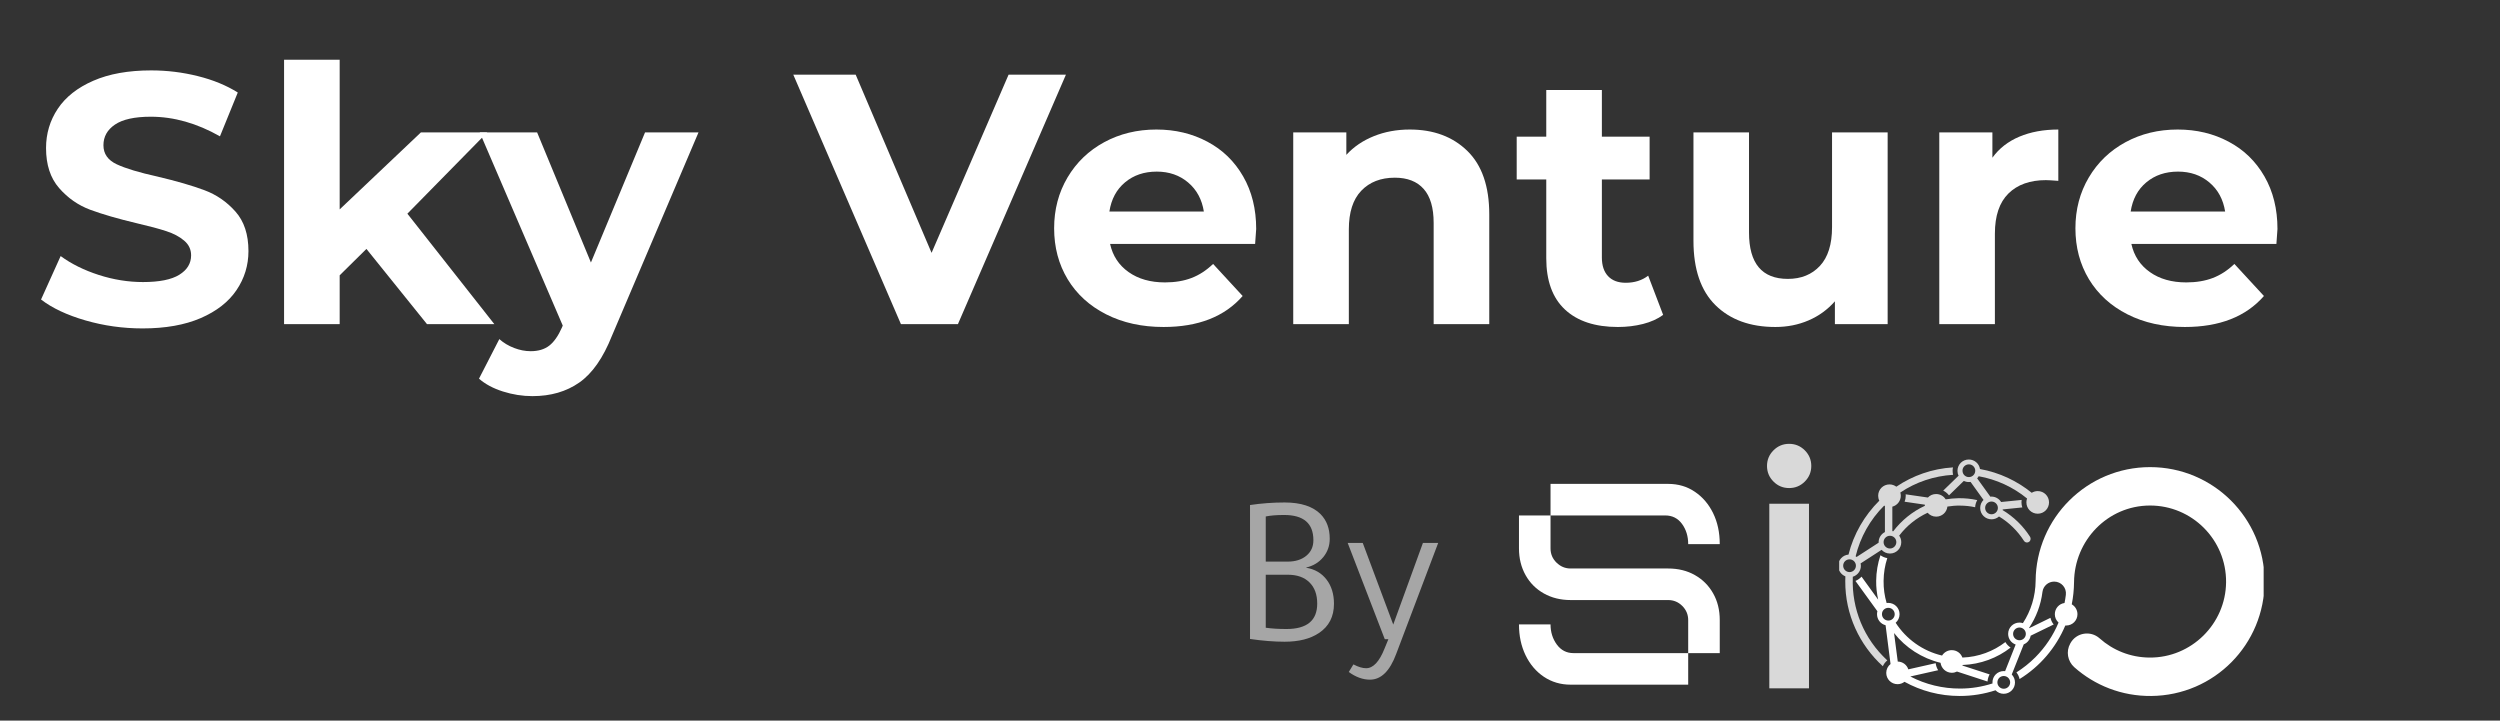
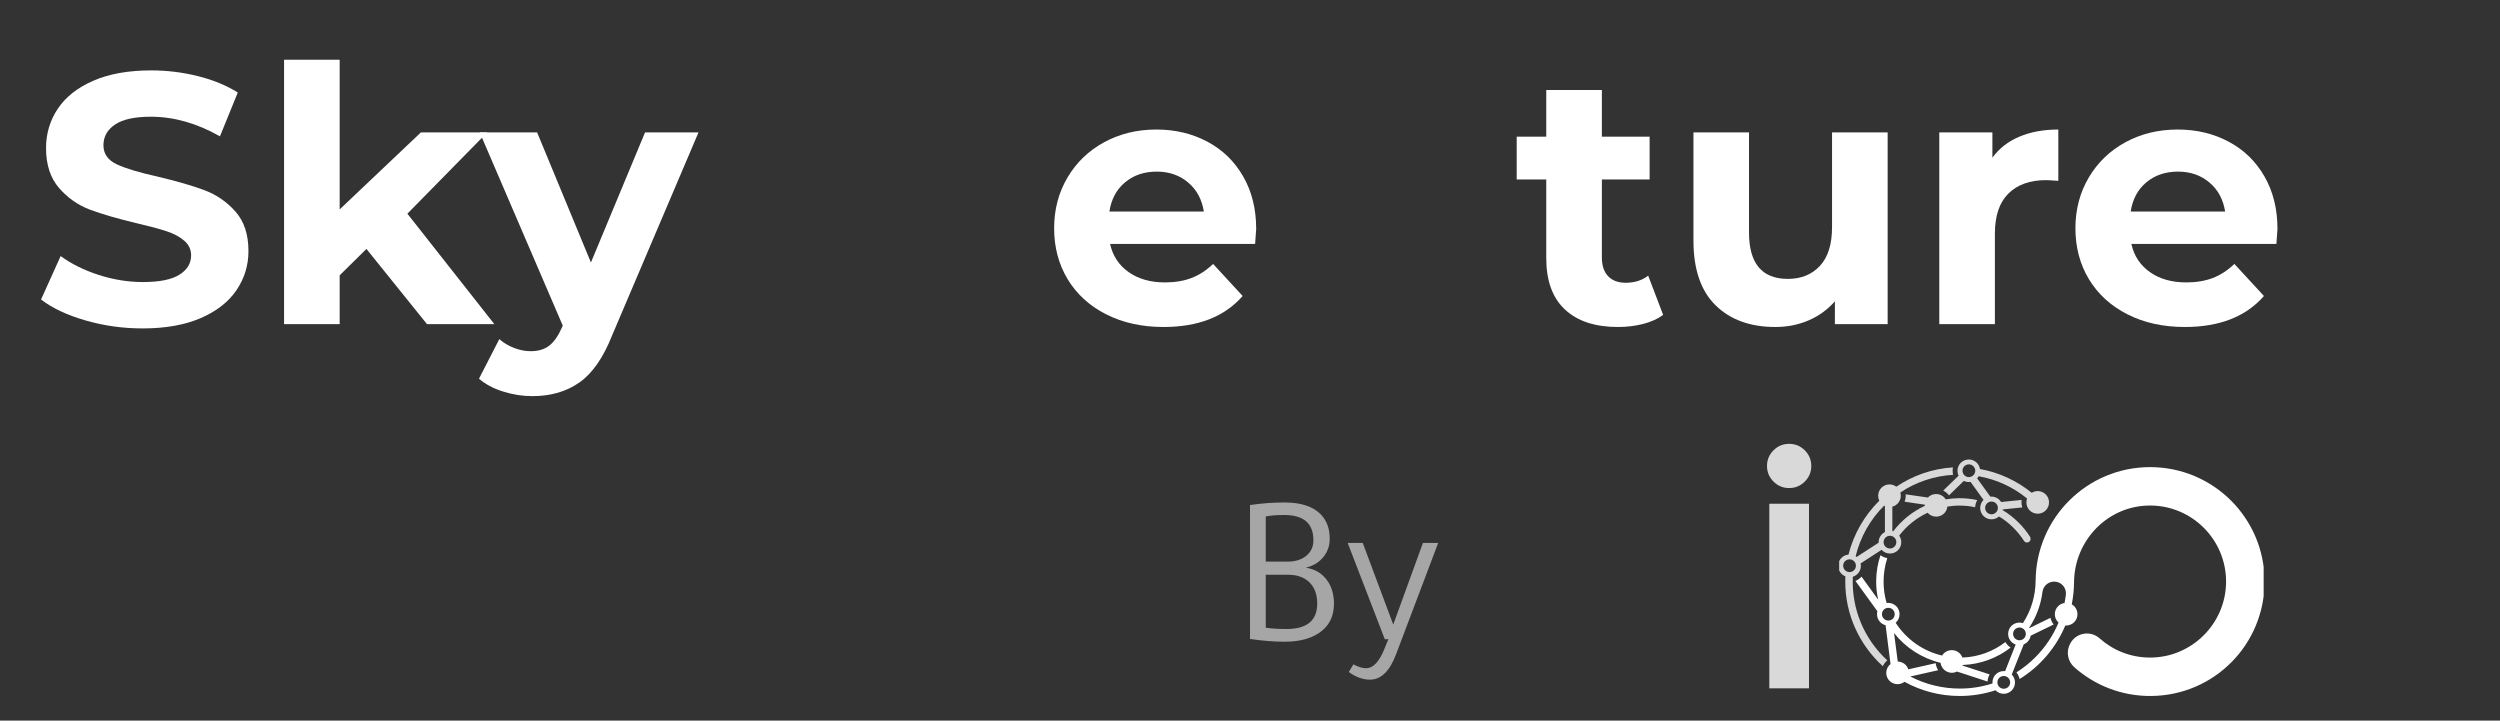
<svg xmlns="http://www.w3.org/2000/svg" width="1020" zoomAndPan="magnify" viewBox="0 0 765 220.5" height="294" preserveAspectRatio="xMidYMid meet" version="1.0">
  <rect x="0" y="0" width="765" height="220.5" fill="#333333" stroke="none" />
  <defs>
    <g />
    <clipPath id="01b45e477b">
      <path d="M 562.473 140.535 L 692.676 140.535 L 692.676 213.121 L 562.473 213.121 Z M 562.473 140.535" clip-rule="nonzero" />
    </clipPath>
    <clipPath id="4ddd41e876">
      <path d="M 32 0.547 L 66 0.547 L 66 26 L 32 26 Z M 32 0.547" clip-rule="nonzero" />
    </clipPath>
    <clipPath id="9f867ba2cb">
      <path d="M 0.785 3 L 44 3 L 44 64 L 0.785 64 Z M 0.785 3" clip-rule="nonzero" />
    </clipPath>
    <clipPath id="c814865324">
      <path d="M 5 2 L 130.676 2 L 130.676 73 L 5 73 Z M 5 2" clip-rule="nonzero" />
    </clipPath>
    <clipPath id="aa6da39c66">
      <rect x="0" width="131" y="0" height="74" />
    </clipPath>
    <clipPath id="ab8d33434d">
      <rect x="0" width="75" y="0" height="99" />
    </clipPath>
    <clipPath id="70e80f124f">
      <rect x="0" width="37" y="0" height="87" />
    </clipPath>
    <clipPath id="3b9a2de791">
      <path d="M 6 0.73 L 33 0.73 L 33 44 L 6 44 Z M 6 0.73" clip-rule="nonzero" />
    </clipPath>
    <clipPath id="3601d84227">
      <rect x="0" width="66" y="0" height="67" />
    </clipPath>
  </defs>
  <g clip-path="url(#01b45e477b)">
    <g transform="matrix(1, 0, 0, 1, 562, 140)">
      <g clip-path="url(#aa6da39c66)">
        <g clip-path="url(#4ddd41e876)">
          <path fill="#d9d9d9" d="M 32.621 10.125 C 33.32 10.473 33.93 10.969 34.395 11.578 L 38.934 7.156 C 39.398 7.387 39.895 7.504 40.449 7.504 C 40.621 7.504 40.824 7.477 41 7.477 L 44.957 12.977 C 44.316 13.613 43.938 14.488 43.938 15.449 C 43.938 17.367 45.48 18.91 47.402 18.91 C 48.273 18.91 49.09 18.59 49.699 18.039 C 52.785 19.898 55.375 22.461 57.324 25.484 C 57.816 26.27 59.012 26.125 59.301 25.254 L 59.301 25.223 C 59.418 24.902 59.359 24.527 59.184 24.234 C 57.062 20.918 54.18 18.125 50.805 16.09 C 50.805 16.031 50.836 15.973 50.836 15.883 L 56.828 15.273 C 56.652 14.777 56.566 14.254 56.566 13.703 C 56.566 13.469 56.594 13.207 56.625 12.977 L 50.34 13.613 C 49.73 12.625 48.625 11.957 47.371 11.957 C 47.254 11.957 47.141 11.957 47.051 11.984 L 43.008 6.371 C 43.184 6.168 43.355 5.965 43.473 5.73 C 48.887 6.691 53.977 9.02 58.281 12.539 C 58.137 12.918 58.078 13.324 58.078 13.73 C 58.078 15.652 59.621 17.195 61.543 17.195 C 63.461 17.195 65.004 15.652 65.004 13.73 C 65.004 11.812 63.461 10.27 61.543 10.27 C 60.871 10.27 60.23 10.473 59.707 10.793 C 55.227 7.156 49.816 4.594 43.879 3.52 C 43.617 1.859 42.191 0.609 40.449 0.609 C 38.527 0.609 36.984 2.152 36.984 4.07 C 36.984 4.594 37.102 5.121 37.336 5.555 Z M 47.402 13.469 C 48.477 13.469 49.352 14.344 49.352 15.418 C 49.352 16.496 48.477 17.367 47.402 17.367 C 46.324 17.367 45.453 16.496 45.453 15.418 C 45.453 14.344 46.324 13.469 47.402 13.469 Z M 40.477 2.094 C 41.555 2.094 42.426 2.965 42.426 4.043 C 42.426 5.121 41.555 5.992 40.477 5.992 C 39.398 5.992 38.527 5.121 38.527 4.043 C 38.496 2.965 39.398 2.094 40.477 2.094 Z M 40.477 2.094" fill-opacity="1" fill-rule="nonzero" />
        </g>
        <g clip-path="url(#9f867ba2cb)">
          <path fill="#d9d9d9" d="M 2.684 36.367 C 2.652 36.832 2.652 37.328 2.652 37.793 C 2.594 48.094 7.047 57.402 14.145 63.863 C 14.465 63.164 14.93 62.555 15.512 62.086 C 15.484 62.059 15.453 62.027 15.426 62 C 8.383 55.453 4.602 46.375 4.953 36.746 C 4.953 36.66 4.953 36.57 4.953 36.484 C 6.379 36.047 7.426 34.738 7.426 33.168 C 7.426 32.906 7.395 32.645 7.336 32.41 L 13.766 28.25 C 14.406 28.949 15.309 29.383 16.328 29.383 C 18.246 29.383 19.789 27.844 19.789 25.922 C 19.789 25.164 19.559 24.469 19.148 23.914 C 21.418 20.918 24.414 18.504 27.848 16.902 C 28.488 17.629 29.422 18.094 30.469 18.094 C 32.242 18.094 33.727 16.758 33.902 15.012 C 35.152 14.809 36.461 14.691 37.77 14.719 C 39.371 14.719 40.914 14.895 42.398 15.215 C 42.426 14.43 42.66 13.703 43.035 13.031 C 41.176 12.625 39.254 12.422 37.277 12.449 C 35.965 12.48 34.656 12.598 33.379 12.801 C 32.766 11.812 31.691 11.172 30.438 11.172 C 29.449 11.172 28.547 11.578 27.938 12.246 L 21.129 11.258 C 21.129 11.402 21.156 11.551 21.156 11.695 C 21.156 12.336 21.039 12.945 20.809 13.527 L 27.004 14.43 C 27.004 14.488 27.004 14.574 27.004 14.633 C 27.004 14.691 27.004 14.75 27.004 14.777 C 23.164 16.555 19.848 19.258 17.316 22.578 C 17.23 22.547 17.141 22.52 17.055 22.52 L 17.055 15.039 C 18.539 14.664 19.645 13.293 19.645 11.695 C 19.645 11.344 19.586 11.027 19.5 10.707 C 24.27 7.504 29.828 5.645 35.648 5.293 C 35.559 4.914 35.5 4.508 35.5 4.07 C 35.5 3.723 35.531 3.375 35.617 3.023 C 29.273 3.402 23.309 5.527 18.277 8.93 C 17.695 8.496 16.969 8.23 16.184 8.23 C 14.262 8.23 12.719 9.773 12.719 11.695 C 12.719 12.246 12.836 12.742 13.07 13.207 C 8.559 17.688 5.215 23.391 3.641 29.703 C 1.867 29.852 0.473 31.332 0.473 33.168 C 0.5 34.594 1.402 35.844 2.684 36.367 Z M 16.328 23.945 C 17.402 23.945 18.277 24.816 18.277 25.895 C 18.277 26.969 17.402 27.844 16.328 27.844 C 15.25 27.844 14.379 26.969 14.379 25.895 C 14.379 24.816 15.25 23.945 16.328 23.945 Z M 14.555 14.719 C 14.641 14.75 14.699 14.809 14.785 14.836 L 14.785 22.809 C 13.652 23.391 12.863 24.555 12.863 25.895 C 12.863 25.953 12.863 26.008 12.863 26.066 L 6.113 30.434 C 6.027 30.344 5.91 30.285 5.824 30.227 C 7.25 24.379 10.246 18.996 14.555 14.719 Z M 3.961 31.16 C 5.039 31.16 5.91 32.031 5.91 33.109 C 5.91 34.184 5.039 35.059 3.961 35.059 C 2.887 35.059 2.012 34.184 2.012 33.109 C 2.012 32.031 2.855 31.16 3.961 31.16 Z M 3.961 31.16" fill-opacity="1" fill-rule="nonzero" />
        </g>
        <g clip-path="url(#c814865324)">
          <path fill="#ffffff" d="M 12.488 47.047 C 12.398 47.336 12.371 47.629 12.371 47.945 C 12.371 49.578 13.477 50.945 14.988 51.32 L 16.504 63.191 C 15.688 63.832 15.191 64.82 15.191 65.898 C 15.191 67.82 16.734 69.359 18.656 69.359 C 19.469 69.359 20.195 69.07 20.777 68.633 C 25.785 71.398 31.543 72.969 37.652 72.969 C 41.496 72.969 45.191 72.359 48.625 71.223 C 49.262 71.891 50.137 72.301 51.125 72.301 C 53.047 72.301 54.586 70.758 54.586 68.836 C 54.586 67.879 54.211 67.035 53.598 66.395 L 57.266 57.172 C 58.371 56.734 59.184 55.715 59.387 54.523 L 66.43 51.09 C 65.934 50.508 65.613 49.809 65.441 49.051 L 58.953 52.223 C 58.922 52.195 58.922 52.164 58.895 52.137 C 61.047 48.906 62.5 45.152 62.996 41.109 C 63.23 39.305 64.77 37.969 66.574 37.969 C 68.758 37.969 70.414 39.859 70.152 42.012 C 70.035 42.855 69.922 43.699 69.746 44.516 C 68.059 44.746 66.777 46.203 66.777 47.945 C 66.777 48.965 67.215 49.867 67.914 50.508 C 66.285 54.434 63.898 58.016 60.812 61.129 C 59.039 62.902 57.09 64.445 55.023 65.754 C 55.488 66.336 55.84 67.035 55.984 67.789 C 62.211 63.949 67.129 58.219 69.98 51.41 C 70.066 51.41 70.152 51.41 70.242 51.41 C 72.16 51.41 73.703 49.867 73.703 47.945 C 73.703 46.668 73.004 45.531 71.957 44.922 C 72.395 42.738 72.625 40.5 72.656 38.199 C 72.742 25.34 82.957 14.75 95.816 14.691 C 108.762 14.633 119.297 25.195 119.18 38.172 C 119.062 50.945 108.531 61.301 95.785 61.215 C 89.91 61.184 84.555 58.973 80.48 55.336 C 77.719 52.863 73.355 53.562 71.551 56.82 C 71.52 56.852 71.492 56.91 71.492 56.938 C 70.152 59.324 70.676 62.32 72.715 64.152 C 78.969 69.711 87.23 73.055 96.281 72.969 C 115.57 72.793 130.992 57.172 130.961 37.879 C 130.934 18.562 115.25 2.938 95.93 2.938 C 76.672 2.938 61.047 18.473 60.902 37.707 C 60.871 42.477 59.445 46.957 57.004 50.684 C 56.684 50.566 56.305 50.508 55.953 50.508 C 54.035 50.508 52.492 52.051 52.492 53.969 C 52.492 55.484 53.453 56.762 54.793 57.227 L 51.562 65.375 C 51.418 65.348 51.301 65.348 51.156 65.348 C 49.234 65.348 47.691 66.887 47.691 68.809 C 47.691 68.926 47.691 69.043 47.723 69.129 C 44.551 70.148 41.234 70.699 37.859 70.699 C 32.504 70.73 27.238 69.449 22.555 67.004 L 31.078 65.086 C 30.672 64.445 30.41 63.715 30.32 62.93 L 21.941 64.82 C 21.508 63.453 20.227 62.465 18.715 62.438 L 17.578 53.707 C 21.098 58.188 26.102 61.445 31.805 62.816 C 32.039 64.531 33.492 65.871 35.27 65.871 C 35.852 65.871 36.375 65.723 36.84 65.492 L 46.18 68.547 C 46.238 67.762 46.469 67.004 46.82 66.363 L 38.496 63.66 C 38.527 63.602 38.527 63.543 38.555 63.484 C 44.086 63.281 49.176 61.332 53.25 58.16 C 52.578 57.723 52.027 57.141 51.648 56.473 C 47.984 59.293 43.445 61.039 38.496 61.215 C 38.004 59.875 36.754 58.945 35.238 58.945 C 33.988 58.945 32.883 59.613 32.273 60.602 C 26.336 59.207 21.273 55.539 18.074 50.566 C 18.801 49.926 19.266 48.996 19.266 47.945 C 19.266 46.027 17.723 44.484 15.805 44.484 C 15.629 44.484 15.484 44.484 15.309 44.516 C 14.668 42.359 14.348 40.09 14.379 37.734 C 14.406 35.32 14.785 32.992 15.512 30.781 C 14.758 30.664 14.027 30.344 13.418 29.906 C 12.602 32.352 12.137 35 12.109 37.707 C 12.078 39.684 12.312 41.633 12.719 43.496 L 7.629 36.453 C 7.105 37.035 6.465 37.473 5.766 37.766 Z M 54.004 53.969 C 54.004 52.895 54.879 52.02 55.953 52.02 C 57.031 52.02 57.906 52.895 57.906 53.969 C 57.906 55.047 57.031 55.918 55.953 55.918 C 54.879 55.918 54.004 55.047 54.004 53.969 Z M 51.156 66.859 C 52.23 66.859 53.105 67.73 53.105 68.809 C 53.105 69.887 52.23 70.758 51.156 70.758 C 50.078 70.758 49.203 69.887 49.203 68.809 C 49.203 67.73 50.047 66.859 51.156 66.859 Z M 15.832 45.996 C 16.91 45.996 17.781 46.871 17.781 47.945 C 17.781 49.023 16.91 49.895 15.832 49.895 C 14.758 49.895 13.883 49.023 13.883 47.945 C 13.855 46.871 14.727 45.996 15.832 45.996 Z M 15.832 45.996" fill-opacity="1" fill-rule="nonzero" />
        </g>
      </g>
    </g>
  </g>
  <g transform="matrix(1, 0, 0, 1, 461, 121)">
    <g clip-path="url(#ab8d33434d)">
      <g fill="#ffffff" fill-opacity="1">
        <g transform="translate(0.291, 88.507)">
          <g>
-             <path d="M 55.297 -43 C 55.297 -45.406 54.664 -47.469 53.406 -49.188 C 52.145 -50.914 50.43 -51.781 48.266 -51.781 L 13.172 -51.781 L 13.172 -61.438 L 49.156 -61.438 C 52.25 -61.438 54.977 -60.629 57.344 -59.016 C 59.719 -57.41 61.578 -55.234 62.922 -52.484 C 64.273 -49.734 64.953 -46.57 64.953 -43 Z M 55.297 -9.656 L 55.297 -19.75 C 55.297 -21.445 54.691 -22.895 53.484 -24.094 C 52.285 -25.289 50.844 -25.891 49.156 -25.891 L 19.312 -25.891 C 16.27 -25.891 13.547 -26.562 11.141 -27.906 C 8.742 -29.25 6.875 -31.117 5.531 -33.516 C 4.188 -35.922 3.516 -38.645 3.516 -41.688 L 3.516 -51.781 L 13.172 -51.781 L 13.172 -41.688 C 13.172 -39.988 13.781 -38.539 15 -37.344 C 16.227 -36.145 17.664 -35.547 19.312 -35.547 L 49.156 -35.547 C 52.25 -35.547 54.977 -34.875 57.344 -33.531 C 59.719 -32.188 61.578 -30.328 62.922 -27.953 C 64.273 -25.586 64.953 -22.852 64.953 -19.75 L 64.953 -9.656 Z M 19.312 0 C 16.27 0 13.547 -0.801 11.141 -2.406 C 8.742 -4.02 6.875 -6.219 5.531 -9 C 4.188 -11.781 3.516 -14.926 3.516 -18.438 L 13.172 -18.438 C 13.172 -16.094 13.812 -14.039 15.094 -12.281 C 16.383 -10.531 18.082 -9.656 20.188 -9.656 L 55.297 -9.656 L 55.297 0 Z M 19.312 0" />
-           </g>
+             </g>
        </g>
      </g>
    </g>
  </g>
  <g transform="matrix(1, 0, 0, 1, 533, 133)">
    <g clip-path="url(#70e80f124f)">
      <g fill="#d9d9d9" fill-opacity="1">
        <g transform="translate(0.472, 77.626)">
          <g>
            <path d="M 20.078 -56.484 L 20.078 0 L 7.938 0 L 7.938 -56.484 Z M 7.234 -68.047 C 7.234 -69.91 7.895 -71.504 9.219 -72.828 C 10.539 -74.148 12.133 -74.812 14 -74.812 C 15.875 -74.812 17.473 -74.148 18.797 -72.828 C 20.117 -71.504 20.781 -69.91 20.781 -68.047 C 20.781 -66.18 20.117 -64.586 18.797 -63.266 C 17.473 -61.941 15.875 -61.281 14 -61.281 C 12.133 -61.281 10.539 -61.941 9.219 -63.266 C 7.895 -64.586 7.234 -66.18 7.234 -68.047 Z M 7.234 -68.047" />
          </g>
        </g>
      </g>
    </g>
  </g>
  <g fill="#ffffff" fill-opacity="1">
    <g transform="translate(9.511, 99.184)">
      <g>
        <path d="M 34.125 1.312 C 28.094 1.312 22.258 0.492 16.625 -1.141 C 10.988 -2.773 6.461 -4.906 3.047 -7.531 L 9.047 -20.828 C 12.316 -18.43 16.207 -16.504 20.719 -15.047 C 25.227 -13.598 29.734 -12.875 34.234 -12.875 C 39.254 -12.875 42.961 -13.617 45.359 -15.109 C 47.766 -16.598 48.969 -18.578 48.969 -21.047 C 48.969 -22.859 48.254 -24.363 46.828 -25.562 C 45.41 -26.77 43.594 -27.734 41.375 -28.453 C 39.164 -29.18 36.172 -29.984 32.391 -30.859 C 26.566 -32.242 21.801 -33.625 18.094 -35 C 14.395 -36.383 11.219 -38.602 8.562 -41.656 C 5.906 -44.707 4.578 -48.781 4.578 -53.875 C 4.578 -58.301 5.773 -62.312 8.172 -65.906 C 10.578 -69.508 14.195 -72.363 19.031 -74.469 C 23.863 -76.582 29.77 -77.641 36.75 -77.641 C 41.625 -77.641 46.383 -77.055 51.031 -75.891 C 55.688 -74.734 59.758 -73.062 63.25 -70.875 L 57.797 -57.469 C 50.742 -61.469 43.691 -63.469 36.641 -63.469 C 31.691 -63.469 28.035 -62.664 25.672 -61.062 C 23.316 -59.469 22.141 -57.359 22.141 -54.734 C 22.141 -52.117 23.5 -50.176 26.219 -48.906 C 28.945 -47.633 33.113 -46.379 38.719 -45.141 C 44.531 -43.766 49.289 -42.383 53 -41 C 56.707 -39.625 59.883 -37.441 62.531 -34.453 C 65.188 -31.473 66.516 -27.441 66.516 -22.359 C 66.516 -17.992 65.297 -14.008 62.859 -10.406 C 60.43 -6.812 56.781 -3.957 51.906 -1.844 C 47.031 0.258 41.102 1.312 34.125 1.312 Z M 34.125 1.312" />
      </g>
    </g>
  </g>
  <g fill="#ffffff" fill-opacity="1">
    <g transform="translate(79.08, 99.184)">
      <g>
        <path d="M 33.047 -23.016 L 24.859 -14.938 L 24.859 0 L 7.844 0 L 7.844 -80.906 L 24.859 -80.906 L 24.859 -35.109 L 49.719 -58.672 L 70.016 -58.672 L 45.578 -33.797 L 72.188 0 L 51.578 0 Z M 33.047 -23.016" />
      </g>
    </g>
  </g>
  <g fill="#ffffff" fill-opacity="1">
    <g transform="translate(147.667, 99.184)">
      <g>
        <path d="M 66.078 -58.672 L 39.578 3.594 C 36.891 10.352 33.562 15.113 29.594 17.875 C 25.633 20.645 20.859 22.031 15.266 22.031 C 12.211 22.031 9.195 21.555 6.219 20.609 C 3.238 19.66 0.801 18.352 -1.094 16.688 L 5.125 4.578 C 6.438 5.742 7.945 6.648 9.656 7.297 C 11.363 7.953 13.051 8.281 14.719 8.281 C 17.039 8.281 18.93 7.719 20.391 6.594 C 21.848 5.469 23.156 3.598 24.312 0.984 L 24.531 0.438 L -0.875 -58.672 L 16.688 -58.672 L 33.156 -18.859 L 49.719 -58.672 Z M 66.078 -58.672" />
      </g>
    </g>
  </g>
  <g fill="#ffffff" fill-opacity="1">
    <g transform="translate(212.874, 99.184)">
      <g />
    </g>
  </g>
  <g fill="#ffffff" fill-opacity="1">
    <g transform="translate(243.733, 99.184)">
      <g>
-         <path d="M 82.438 -76.328 L 49.391 0 L 31.953 0 L -0.984 -76.328 L 18.109 -76.328 L 41.328 -21.812 L 64.891 -76.328 Z M 82.438 -76.328" />
-       </g>
+         </g>
    </g>
  </g>
  <g fill="#ffffff" fill-opacity="1">
    <g transform="translate(319.081, 99.184)">
      <g>
        <path d="M 65.312 -29.109 C 65.312 -28.891 65.203 -27.363 64.984 -24.531 L 20.609 -24.531 C 21.41 -20.895 23.301 -18.023 26.281 -15.922 C 29.258 -13.816 32.969 -12.766 37.406 -12.766 C 40.457 -12.766 43.164 -13.219 45.531 -14.125 C 47.895 -15.031 50.094 -16.461 52.125 -18.422 L 61.172 -8.609 C 55.648 -2.285 47.582 0.875 36.969 0.875 C 30.352 0.875 24.5 -0.414 19.406 -3 C 14.32 -5.582 10.395 -9.16 7.625 -13.734 C 4.863 -18.316 3.484 -23.516 3.484 -29.328 C 3.484 -35.078 4.848 -40.258 7.578 -44.875 C 10.305 -49.488 14.051 -53.086 18.812 -55.672 C 23.57 -58.254 28.895 -59.547 34.781 -59.547 C 40.531 -59.547 45.727 -58.305 50.375 -55.828 C 55.031 -53.359 58.68 -49.816 61.328 -45.203 C 63.984 -40.586 65.312 -35.223 65.312 -29.109 Z M 34.891 -46.672 C 31.035 -46.672 27.801 -45.578 25.188 -43.391 C 22.57 -41.211 20.973 -38.234 20.391 -34.453 L 49.297 -34.453 C 48.711 -38.16 47.109 -41.125 44.484 -43.344 C 41.867 -45.562 38.672 -46.672 34.891 -46.672 Z M 34.891 -46.672" />
      </g>
    </g>
  </g>
  <g fill="#ffffff" fill-opacity="1">
    <g transform="translate(387.886, 99.184)">
      <g>
-         <path d="M 43.516 -59.547 C 50.785 -59.547 56.656 -57.363 61.125 -53 C 65.594 -48.633 67.828 -42.164 67.828 -33.594 L 67.828 0 L 50.812 0 L 50.812 -30.969 C 50.812 -35.625 49.789 -39.094 47.75 -41.375 C 45.719 -43.664 42.781 -44.812 38.938 -44.812 C 34.645 -44.812 31.223 -43.484 28.672 -40.828 C 26.129 -38.18 24.859 -34.238 24.859 -29 L 24.859 0 L 7.844 0 L 7.844 -58.672 L 24.094 -58.672 L 24.094 -51.797 C 26.352 -54.266 29.156 -56.172 32.5 -57.516 C 35.844 -58.867 39.516 -59.547 43.516 -59.547 Z M 43.516 -59.547" />
-       </g>
+         </g>
    </g>
  </g>
  <g fill="#ffffff" fill-opacity="1">
    <g transform="translate(463.234, 99.184)">
      <g>
        <path d="M 45.688 -2.828 C 44.02 -1.598 41.969 -0.672 39.531 -0.047 C 37.094 0.566 34.531 0.875 31.844 0.875 C 24.863 0.875 19.461 -0.906 15.641 -4.469 C 11.828 -8.031 9.922 -13.266 9.922 -20.172 L 9.922 -44.266 L 0.875 -44.266 L 0.875 -57.359 L 9.922 -57.359 L 9.922 -71.641 L 26.938 -71.641 L 26.938 -57.359 L 41.547 -57.359 L 41.547 -44.266 L 26.938 -44.266 L 26.938 -20.391 C 26.938 -17.922 27.57 -16.016 28.844 -14.672 C 30.113 -13.328 31.91 -12.656 34.234 -12.656 C 36.93 -12.656 39.223 -13.379 41.109 -14.828 Z M 45.688 -2.828" />
      </g>
    </g>
  </g>
  <g fill="#ffffff" fill-opacity="1">
    <g transform="translate(510.667, 99.184)">
      <g>
        <path d="M 66.953 -58.672 L 66.953 0 L 50.812 0 L 50.812 -6.984 C 48.562 -4.43 45.875 -2.484 42.75 -1.141 C 39.625 0.203 36.242 0.875 32.609 0.875 C 24.898 0.875 18.789 -1.344 14.281 -5.781 C 9.781 -10.219 7.531 -16.797 7.531 -25.516 L 7.531 -58.672 L 24.531 -58.672 L 24.531 -28.031 C 24.531 -18.57 28.492 -13.844 36.422 -13.844 C 40.492 -13.844 43.766 -15.172 46.234 -17.828 C 48.703 -20.484 49.938 -24.426 49.938 -29.656 L 49.938 -58.672 Z M 66.953 -58.672" />
      </g>
    </g>
  </g>
  <g fill="#ffffff" fill-opacity="1">
    <g transform="translate(585.579, 99.184)">
      <g>
        <path d="M 24.094 -50.922 C 26.133 -53.754 28.879 -55.898 32.328 -57.359 C 35.785 -58.816 39.766 -59.547 44.266 -59.547 L 44.266 -43.844 C 42.379 -43.988 41.109 -44.062 40.453 -44.062 C 35.586 -44.062 31.77 -42.695 29 -39.969 C 26.238 -37.238 24.859 -33.148 24.859 -27.703 L 24.859 0 L 7.844 0 L 7.844 -58.672 L 24.094 -58.672 Z M 24.094 -50.922" />
      </g>
    </g>
  </g>
  <g fill="#ffffff" fill-opacity="1">
    <g transform="translate(631.594, 99.184)">
      <g>
        <path d="M 65.312 -29.109 C 65.312 -28.891 65.203 -27.363 64.984 -24.531 L 20.609 -24.531 C 21.41 -20.895 23.301 -18.023 26.281 -15.922 C 29.258 -13.816 32.969 -12.766 37.406 -12.766 C 40.457 -12.766 43.164 -13.219 45.531 -14.125 C 47.895 -15.031 50.094 -16.461 52.125 -18.422 L 61.172 -8.609 C 55.648 -2.285 47.582 0.875 36.969 0.875 C 30.352 0.875 24.5 -0.414 19.406 -3 C 14.32 -5.582 10.395 -9.16 7.625 -13.734 C 4.863 -18.316 3.484 -23.516 3.484 -29.328 C 3.484 -35.078 4.848 -40.258 7.578 -44.875 C 10.305 -49.488 14.051 -53.086 18.812 -55.672 C 23.57 -58.254 28.895 -59.547 34.781 -59.547 C 40.531 -59.547 45.727 -58.305 50.375 -55.828 C 55.031 -53.359 58.68 -49.816 61.328 -45.203 C 63.984 -40.586 65.312 -35.223 65.312 -29.109 Z M 34.891 -46.672 C 31.035 -46.672 27.801 -45.578 25.188 -43.391 C 22.57 -41.211 20.973 -38.234 20.391 -34.453 L 49.297 -34.453 C 48.711 -38.16 47.109 -41.125 44.484 -43.344 C 41.867 -45.562 38.672 -46.672 34.891 -46.672 Z M 34.891 -46.672" />
      </g>
    </g>
  </g>
  <g fill="#ffffff" fill-opacity="1">
    <g transform="translate(700.406, 99.184)">
      <g />
    </g>
  </g>
  <g transform="matrix(1, 0, 0, 1, 376, 153)">
    <g clip-path="url(#3601d84227)">
      <g clip-path="url(#3b9a2de791)">
        <g fill="#a6a6a6" fill-opacity="1">
          <g transform="translate(0.678, 42.585)">
            <g>
              <path d="M 5.828 -0.062 L 5.828 -41.047 C 9.336 -41.566 12.863 -41.828 16.406 -41.828 C 21.375 -41.828 25.047 -40.633 27.422 -38.25 C 29.285 -36.352 30.219 -33.848 30.219 -30.734 C 30.219 -28.578 29.555 -26.695 28.234 -25.094 C 26.922 -23.488 25.18 -22.43 23.016 -21.922 L 23.016 -21.859 C 25.648 -21.422 27.723 -20.219 29.234 -18.25 C 30.754 -16.281 31.516 -13.805 31.516 -10.828 C 31.516 -6.891 29.977 -3.906 26.906 -1.875 C 24.27 -0.102 20.77 0.781 16.406 0.781 C 13.207 0.781 9.68 0.5 5.828 -0.062 Z M 10.641 -37.547 L 10.641 -23.734 L 17.375 -23.734 C 19.707 -23.734 21.598 -24.328 23.047 -25.516 C 24.492 -26.703 25.219 -28.289 25.219 -30.281 C 25.219 -35.426 22.238 -38 16.281 -38 C 13.988 -38 12.109 -37.848 10.641 -37.547 Z M 10.641 -19.719 L 10.641 -3.5 C 12.453 -3.238 14.566 -3.109 16.984 -3.109 C 23.254 -3.109 26.391 -5.703 26.391 -10.891 C 26.391 -13.66 25.598 -15.82 24.016 -17.375 C 22.441 -18.938 20.227 -19.719 17.375 -19.719 Z M 10.641 -19.719" />
            </g>
          </g>
        </g>
      </g>
      <g fill="#a6a6a6" fill-opacity="1">
        <g transform="translate(35.427, 42.585)">
          <g>
            <path d="M 28.656 -29.438 L 15.828 4.469 C 13.879 9.75 11.195 12.391 7.781 12.391 C 5.613 12.391 3.453 11.609 1.297 10.047 L 2.719 7.719 C 4.188 8.5 5.484 8.891 6.609 8.891 C 8.773 8.891 10.656 6.879 12.25 2.859 L 13.422 0 L 12.312 0 L 0.969 -29.438 L 5.578 -29.438 L 14.906 -4.469 L 23.984 -29.438 Z M 28.656 -29.438" />
          </g>
        </g>
      </g>
    </g>
  </g>
</svg>